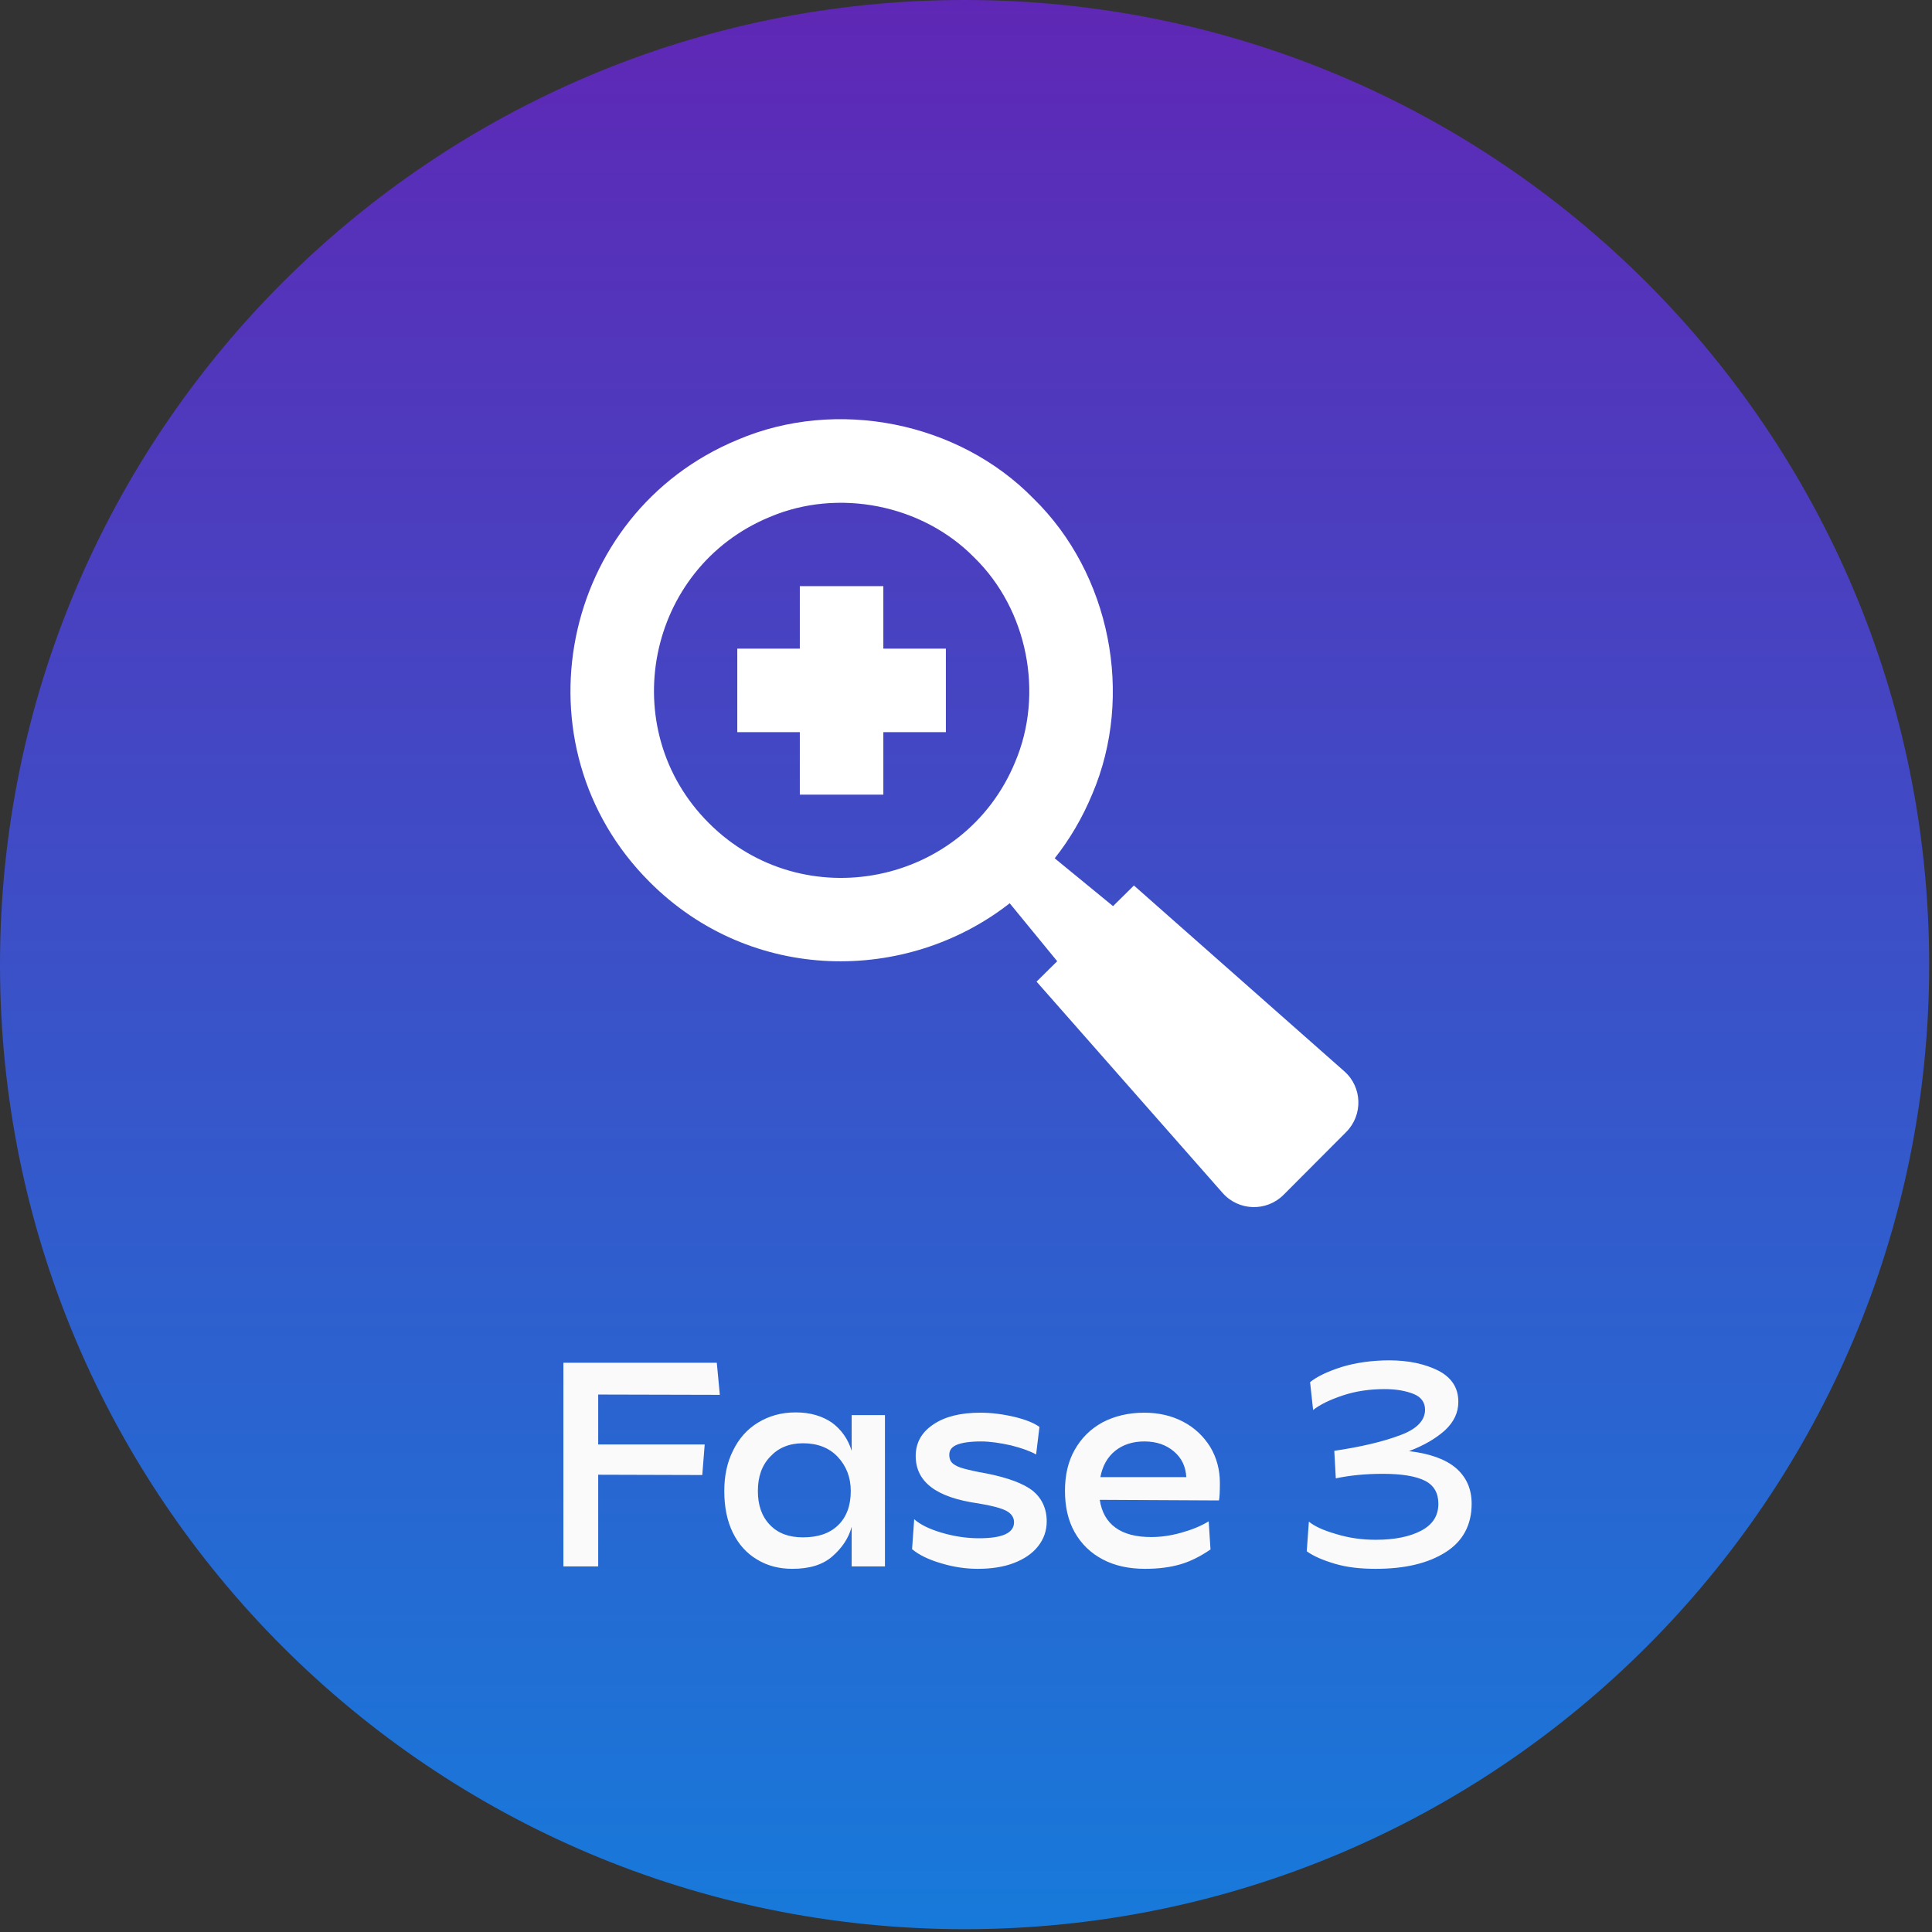
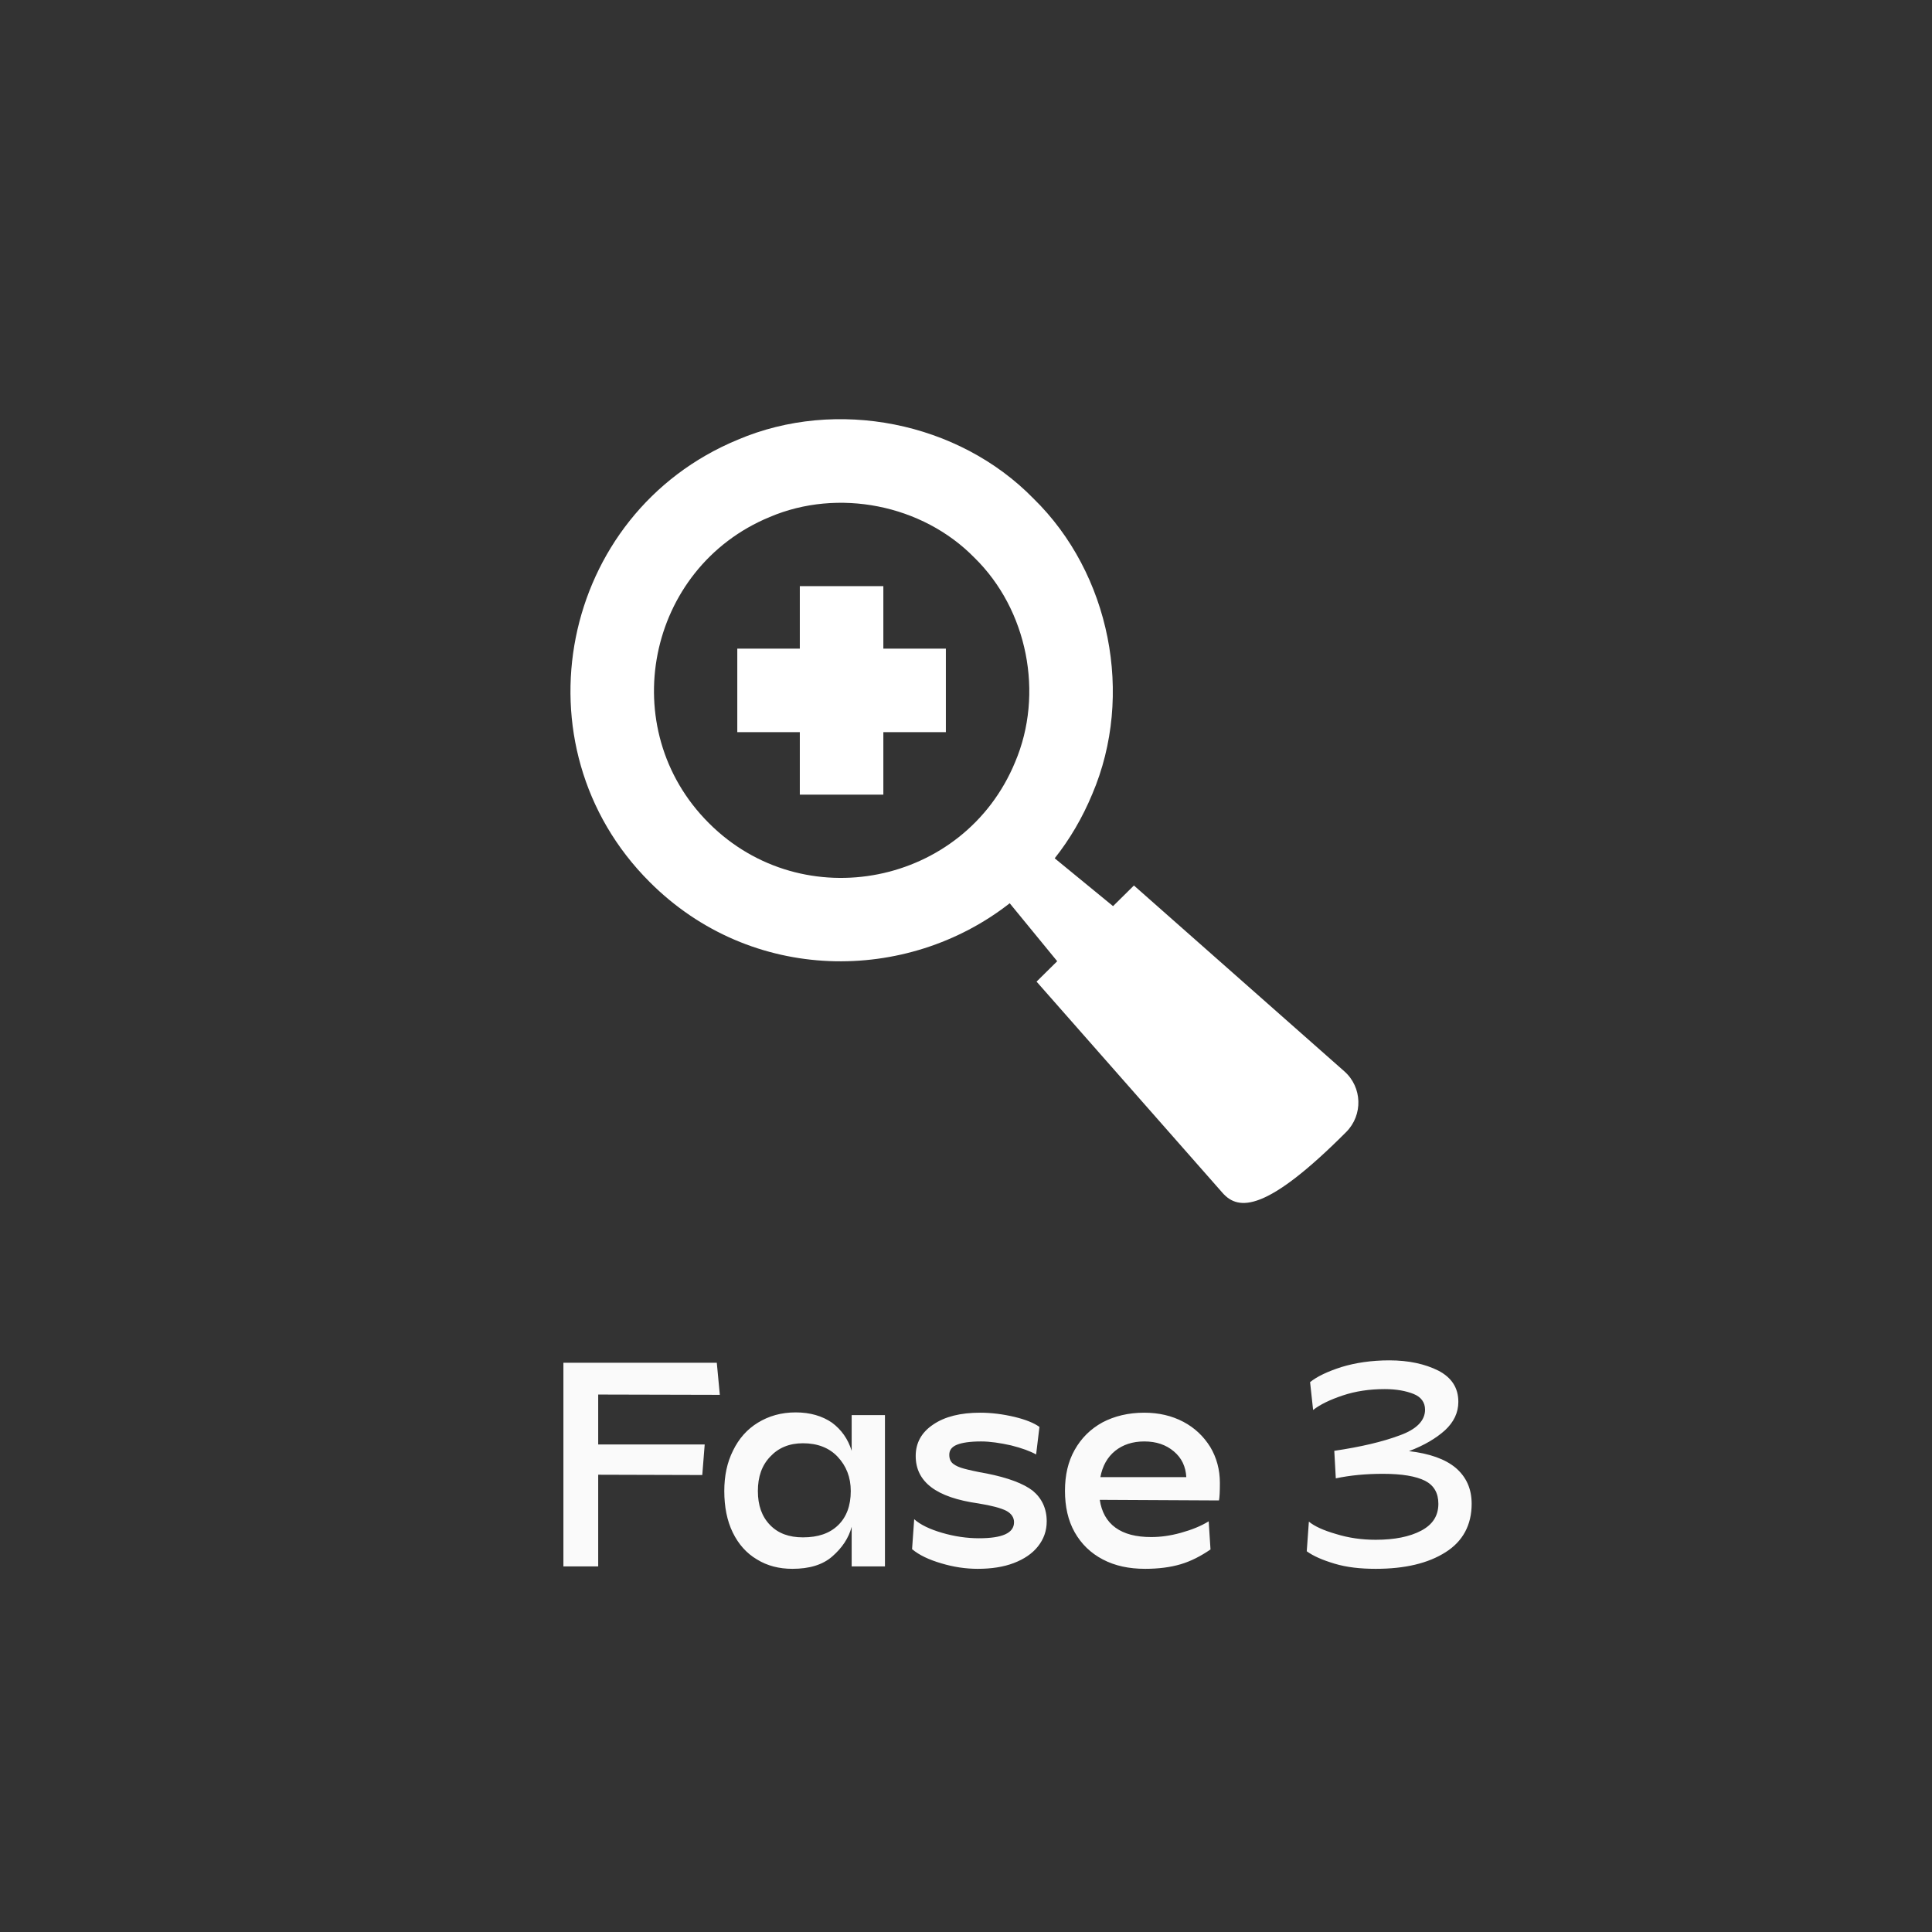
<svg xmlns="http://www.w3.org/2000/svg" width="613" height="613" viewBox="0 0 613 613" fill="none">
  <rect x="0" y="0" width="613" height="613" fill="#333333" stroke="none" />
-   <path d="M306.053 612.105C475.081 612.105 612.105 475.081 612.105 306.053C612.105 137.024 475.081 0 306.053 0C137.024 0 0 137.024 0 306.053C0 475.081 137.024 612.105 306.053 612.105Z" fill="url(#paint0_linear_4148_73)" />
-   <path d="M300.113 232.297H280.274V252.124H253.772V232.297H233.933V205.81H253.772V185.982H280.274V205.81H300.113V232.297ZM427.137 359.169L407.26 379.11C401.846 384.521 392.986 384.256 387.913 378.505L328.888 311.455L335.438 304.985L320.369 286.595C287.695 312.174 238.4 312.174 206.143 279.86C162.868 236.686 177.558 162.901 234.084 139.516C265.433 126.159 304.089 133.803 327.903 158.171C352.286 181.971 359.934 220.604 346.569 251.935C343.426 259.503 339.413 266.314 334.643 272.33L353.156 287.503L359.782 280.957L426.531 339.91C432.248 344.942 432.513 353.759 427.137 359.169ZM322.073 241.832C331.311 220.15 326.048 193.436 309.162 176.939C292.655 160.063 265.925 154.803 244.231 164.036C205.121 180.193 194.936 231.275 224.922 261.167C254.832 291.098 305.906 280.919 322.073 241.832Z" fill="white" />
+   <path d="M300.113 232.297H280.274V252.124H253.772V232.297H233.933V205.81H253.772V185.982H280.274V205.81H300.113V232.297ZM427.137 359.169C401.846 384.521 392.986 384.256 387.913 378.505L328.888 311.455L335.438 304.985L320.369 286.595C287.695 312.174 238.4 312.174 206.143 279.86C162.868 236.686 177.558 162.901 234.084 139.516C265.433 126.159 304.089 133.803 327.903 158.171C352.286 181.971 359.934 220.604 346.569 251.935C343.426 259.503 339.413 266.314 334.643 272.33L353.156 287.503L359.782 280.957L426.531 339.91C432.248 344.942 432.513 353.759 427.137 359.169ZM322.073 241.832C331.311 220.15 326.048 193.436 309.162 176.939C292.655 160.063 265.925 154.803 244.231 164.036C205.121 180.193 194.936 231.275 224.922 261.167C254.832 291.098 305.906 280.919 322.073 241.832Z" fill="white" />
  <path d="M228.392 442.568L189.8 442.472V458.312H223.592L222.824 468.008L189.8 467.912V497H178.76V432.392H227.432L228.392 442.568ZM280.785 497H270.225V484.424C269.265 488.072 267.153 491.144 264.081 493.832C261.009 496.52 256.785 497.768 251.409 497.768C247.185 497.768 243.441 496.808 240.177 494.792C236.913 492.872 234.321 489.992 232.497 486.248C230.673 482.504 229.809 478.088 229.809 473.096C229.809 468.296 230.673 464.072 232.593 460.232C234.417 456.488 237.009 453.512 240.465 451.4C243.921 449.288 247.857 448.136 252.465 448.136C257.073 448.136 260.913 449.288 263.985 451.4C266.961 453.608 269.073 456.584 270.225 460.328V449H280.785V497ZM244.305 483.848C246.897 486.536 250.353 487.784 254.769 487.784C259.569 487.784 263.217 486.536 265.905 483.944C268.593 481.352 269.937 477.704 269.937 473.096C269.937 468.68 268.497 465.128 265.809 462.248C263.121 459.368 259.377 457.928 254.769 457.928C250.449 457.928 246.993 459.368 244.401 462.152C241.713 464.936 240.465 468.584 240.465 473.096C240.465 477.608 241.713 481.16 244.305 483.848ZM319.245 479.336C317.517 478.472 314.637 477.704 310.509 477.032C303.693 476.072 298.701 474.344 295.437 471.848C292.173 469.352 290.541 466.088 290.541 461.96C290.541 457.832 292.365 454.472 296.109 451.976C299.757 449.48 304.749 448.232 310.989 448.232C314.637 448.232 318.285 448.712 321.933 449.576C325.485 450.44 328.077 451.496 329.805 452.744L328.749 461.48C326.829 460.424 324.237 459.464 320.781 458.6C317.325 457.832 314.157 457.352 311.277 457.352C307.821 457.352 305.229 457.736 303.597 458.408C301.965 459.08 301.197 460.136 301.197 461.576C301.197 462.824 301.581 463.784 302.445 464.456C303.309 465.128 304.461 465.608 305.901 465.992C307.341 466.376 309.741 466.952 313.101 467.528C319.821 468.872 324.717 470.696 327.693 473C330.573 475.4 332.109 478.664 332.109 482.696C332.109 485.768 331.149 488.36 329.325 490.664C327.501 492.968 324.909 494.696 321.645 495.944C318.381 497.192 314.541 497.768 310.221 497.768C306.381 497.768 302.541 497.192 298.701 496.04C294.765 494.888 291.693 493.448 289.389 491.528L290.061 482.024C291.981 483.752 294.957 485.192 298.893 486.344C302.829 487.496 306.765 488.072 310.605 488.072C317.997 488.072 321.741 486.44 321.741 482.984C321.741 481.448 320.877 480.2 319.245 479.336ZM348.943 475.88C349.519 479.72 351.151 482.696 353.935 484.712C356.719 486.728 360.463 487.688 365.263 487.688C368.143 487.688 371.215 487.304 374.671 486.344C378.127 485.384 381.007 484.232 383.503 482.696L384.079 491.624C381.007 493.736 377.839 495.368 374.575 496.328C371.311 497.288 367.567 497.768 363.343 497.768C358.159 497.768 353.743 496.808 349.903 494.792C346.062 492.776 343.087 489.896 340.975 486.152C338.863 482.408 337.903 477.992 337.903 473C337.903 468.104 338.863 463.784 340.975 460.04C343.087 456.296 345.967 453.416 349.807 451.304C353.647 449.288 358.062 448.232 363.055 448.232C367.663 448.232 371.791 449.192 375.439 451.112C379.087 453.032 381.871 455.72 383.983 459.08C385.999 462.44 387.055 466.28 387.055 470.504C387.055 473.288 386.958 475.112 386.767 476.072L348.943 475.88ZM376.399 468.68C376.207 465.32 374.959 462.632 372.463 460.52C369.967 458.408 366.895 457.352 363.055 457.352C359.311 457.352 356.239 458.408 353.839 460.328C351.343 462.344 349.807 465.128 349.135 468.68H376.399ZM423.449 496.136C419.609 494.984 416.729 493.736 414.617 492.2L415.289 482.792C417.017 484.232 419.897 485.576 423.929 486.728C427.961 487.976 432.089 488.552 436.505 488.552C442.457 488.552 447.257 487.592 450.905 485.672C454.553 483.752 456.377 480.968 456.377 477.128C456.377 473.672 454.937 471.272 452.153 469.832C449.273 468.392 444.857 467.624 438.809 467.624C433.337 467.624 428.345 468.104 423.833 469.064L423.353 460.328C431.801 459.08 438.713 457.448 444.089 455.432C449.465 453.512 452.153 450.728 452.153 447.272C452.153 444.968 450.905 443.24 448.505 442.28C446.105 441.32 443.033 440.744 439.385 440.744C434.489 440.744 430.073 441.416 426.041 442.76C422.009 444.104 418.841 445.64 416.633 447.368L415.673 438.536C417.785 436.808 421.145 435.176 425.657 433.736C430.073 432.392 435.161 431.624 440.825 431.624C446.969 431.624 452.153 432.776 456.377 434.888C460.601 437.096 462.713 440.36 462.713 444.776C462.713 448.232 461.273 451.208 458.489 453.8C455.609 456.392 451.865 458.6 447.065 460.424C453.593 461.192 458.489 462.92 461.849 465.704C465.209 468.584 466.937 472.328 466.937 477.128C466.937 483.848 464.153 489.032 458.681 492.488C453.113 496.04 445.721 497.768 436.505 497.768C431.609 497.768 427.289 497.288 423.449 496.136Z" fill="#FAFAFA" />
  <defs>
    <linearGradient id="paint0_linear_4148_73" x1="306.053" y1="0" x2="306.053" y2="612.105" gradientUnits="userSpaceOnUse">
      <stop stop-color="#5F27B5" />
      <stop offset="1" stop-color="#177ADA" />
    </linearGradient>
  </defs>
</svg>